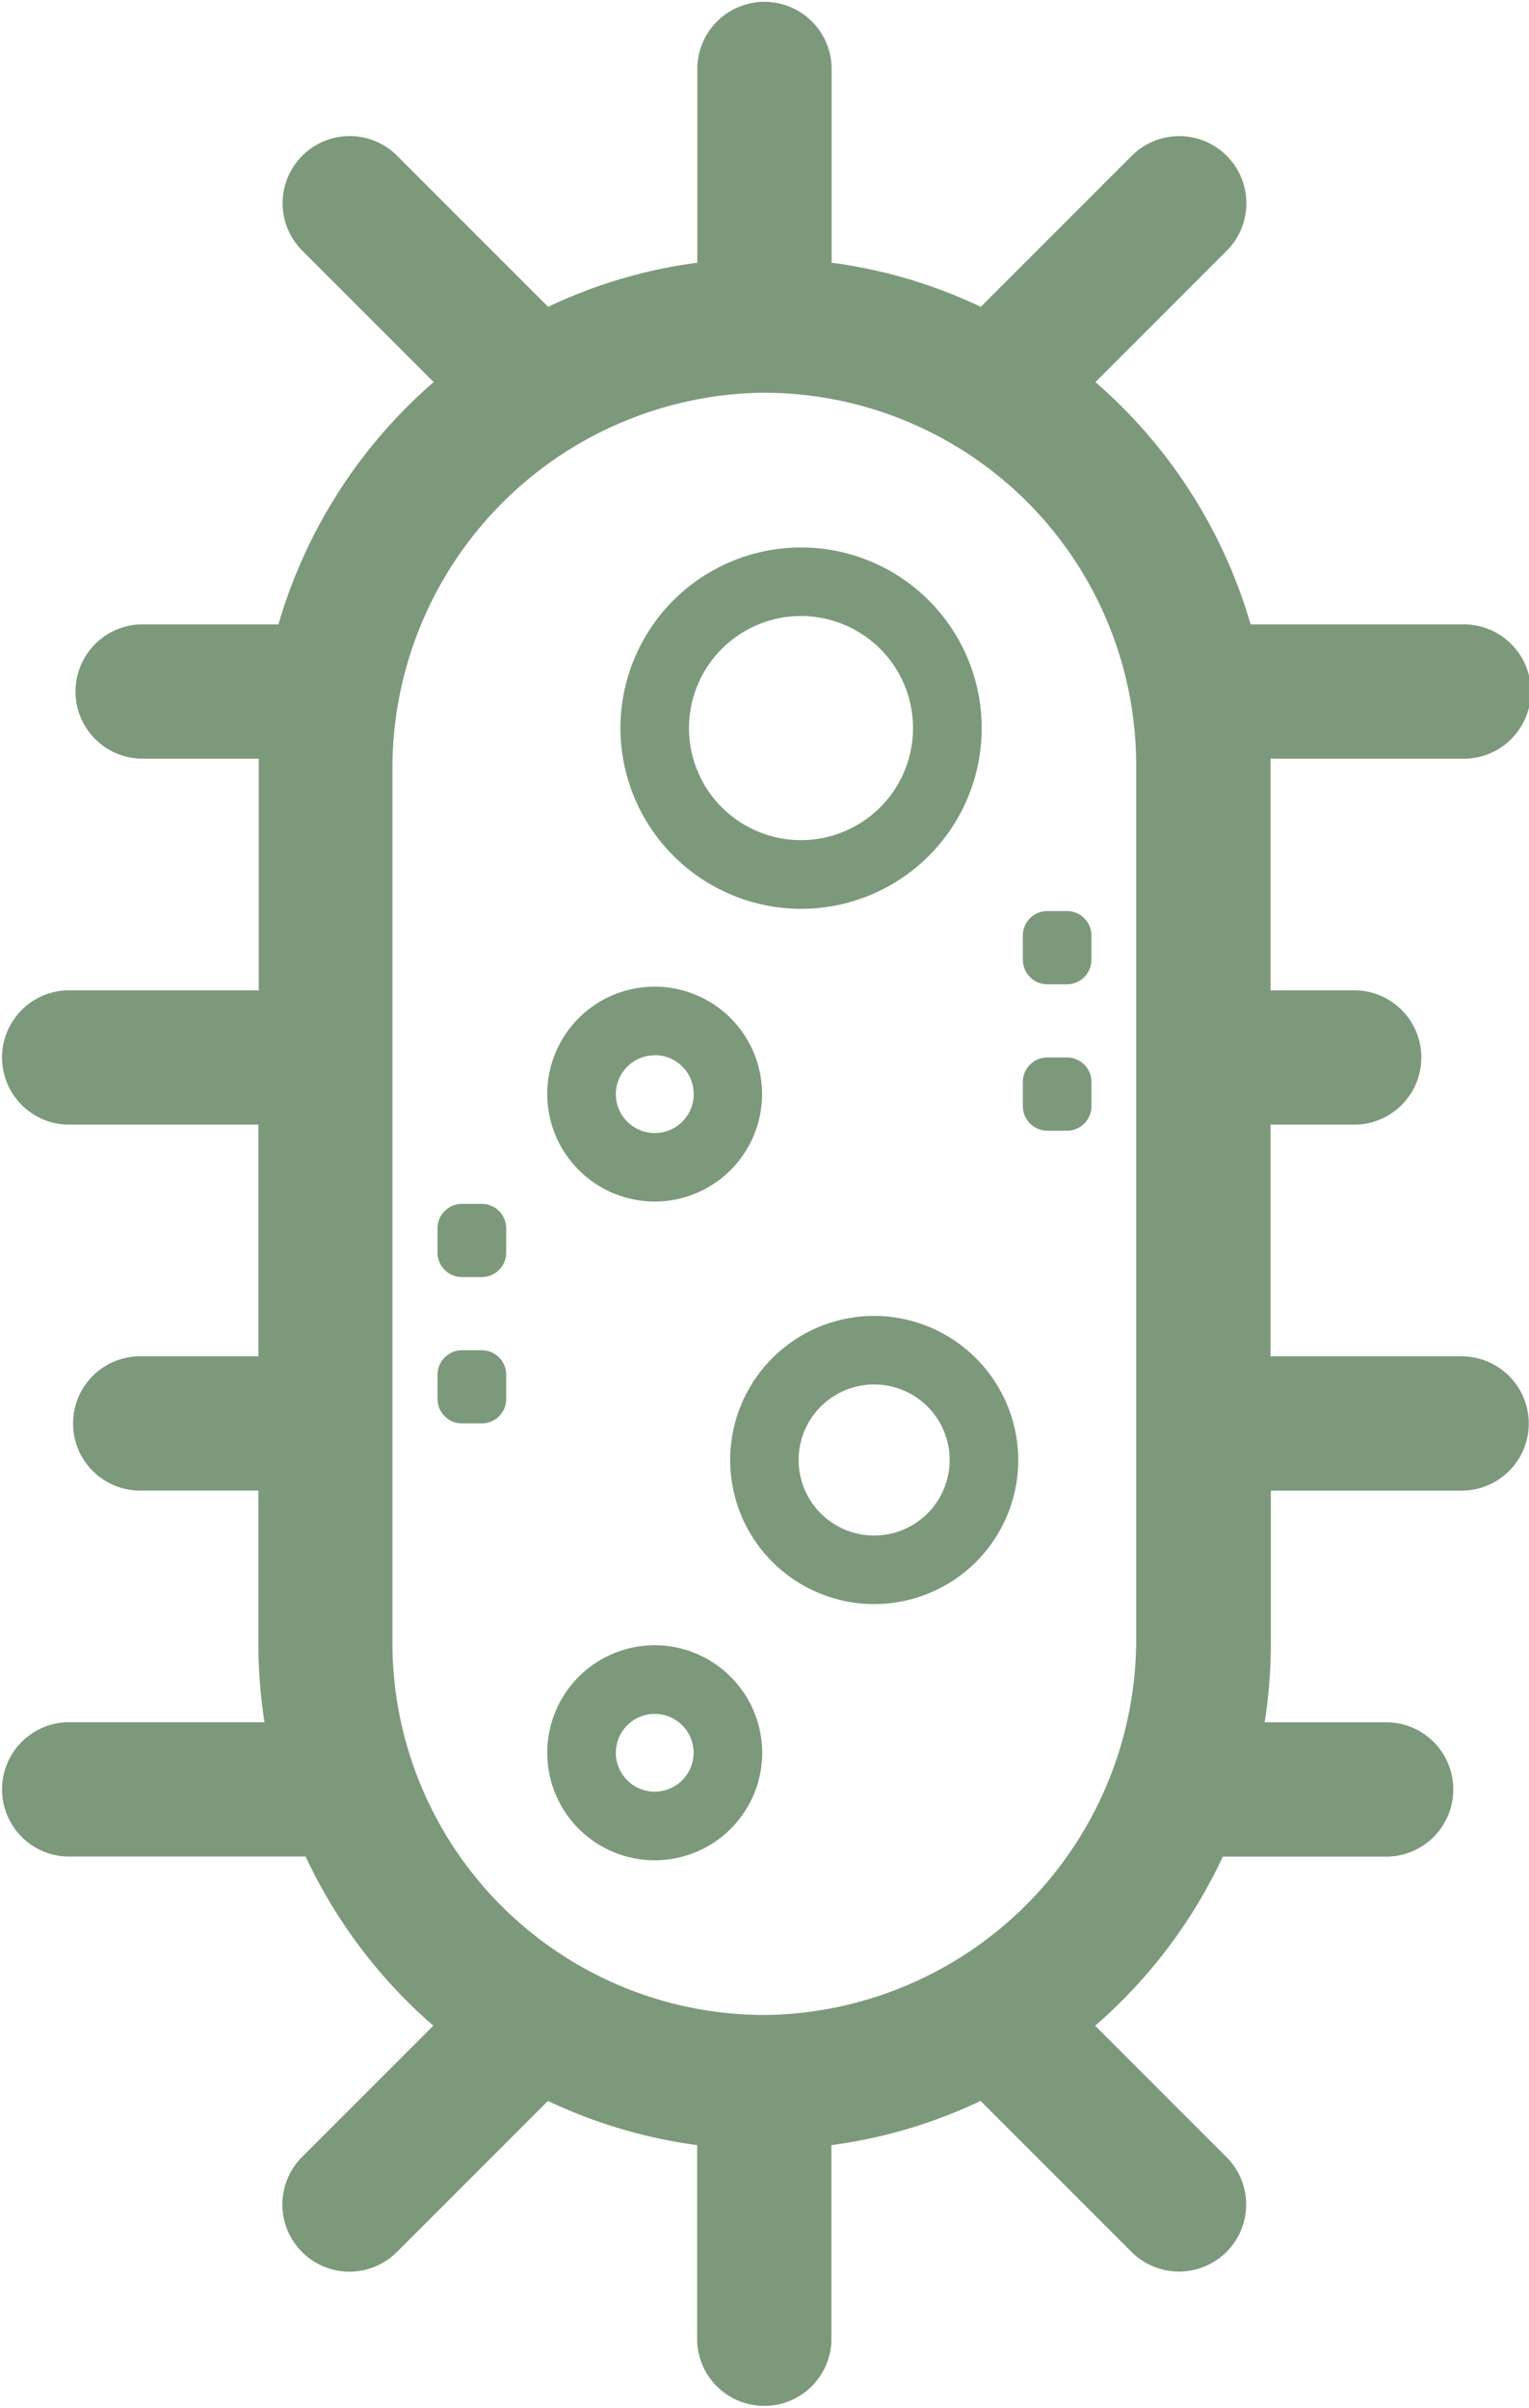
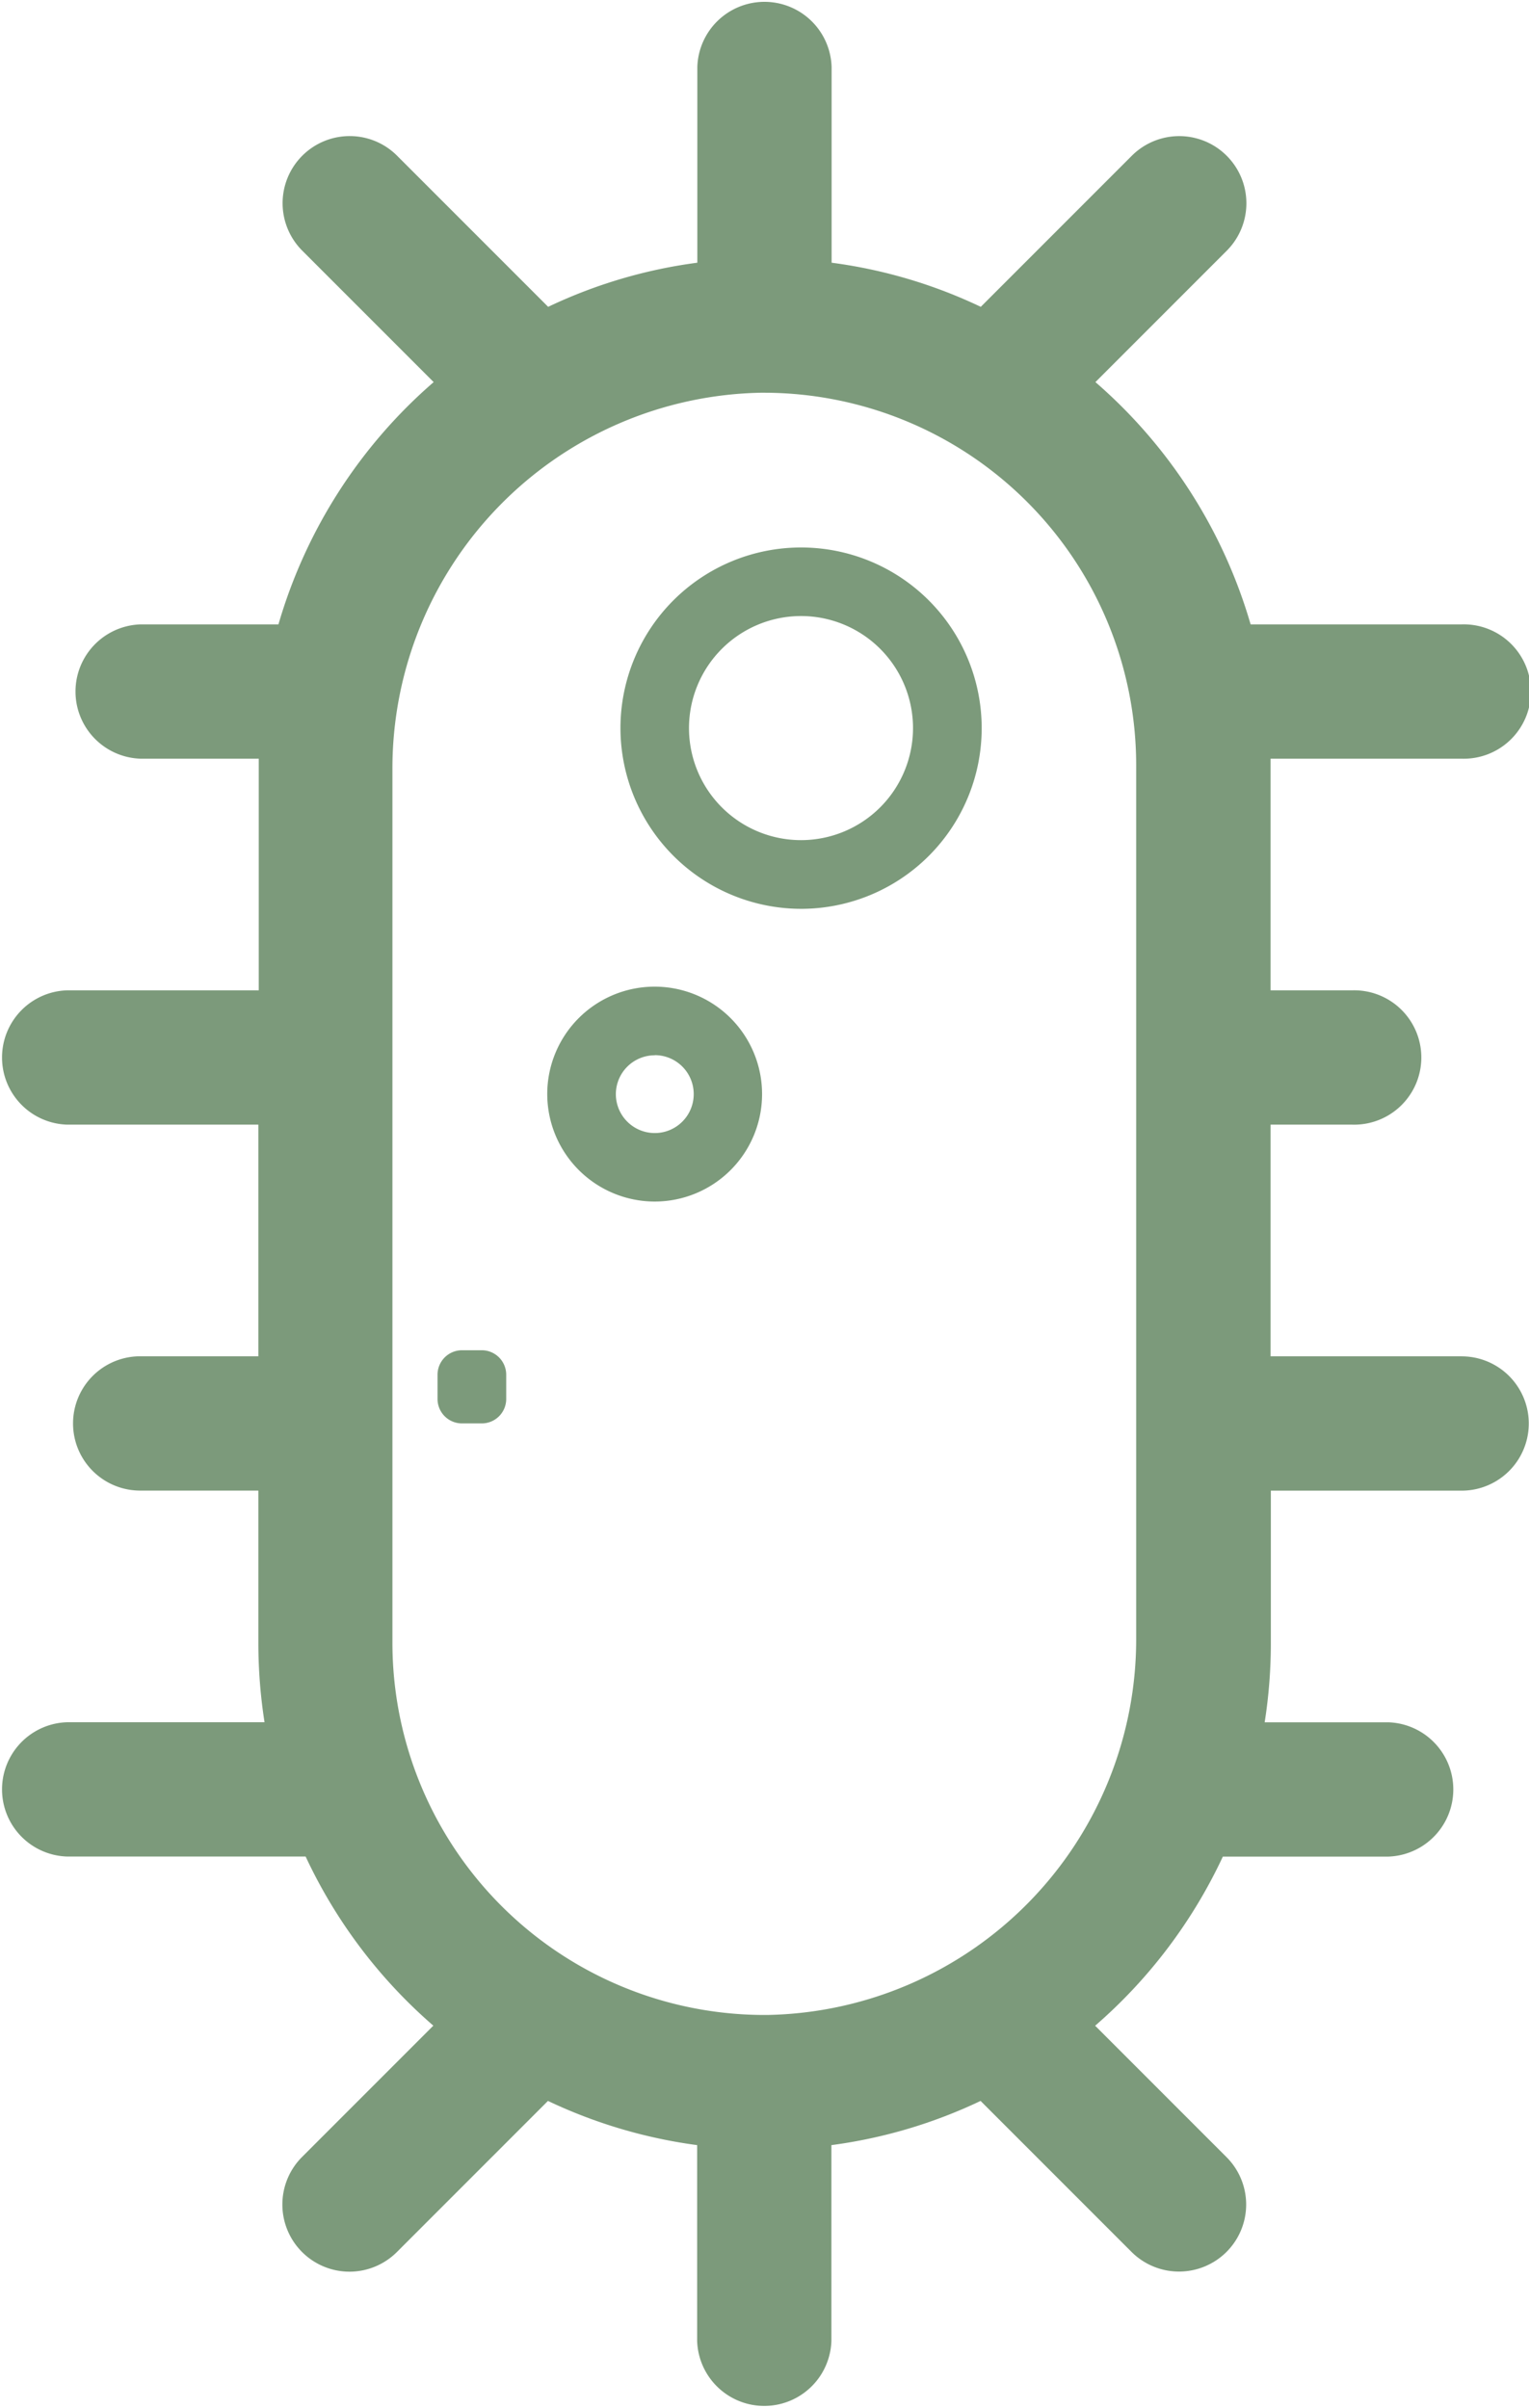
<svg xmlns="http://www.w3.org/2000/svg" width="23.288" height="36.66" viewBox="0 0 23.288 36.66">
  <g id="Antibakteriyeldir" transform="translate(-640.638 -263.432)">
    <path id="Path_8796" data-name="Path 8796" d="M652.839,277.27a2.751,2.751,0,1,0-2.751-2.752A2.755,2.755,0,0,0,652.839,277.27Zm0-4.458a1.706,1.706,0,1,1-1.707,1.706A1.707,1.707,0,0,1,652.839,272.812Z" fill="#7c9a7b" />
    <path id="Path_8797" data-name="Path 8797" d="M650.61,281.727a1.636,1.636,0,1,0-1.637-1.637A1.639,1.639,0,0,0,650.61,281.727Zm0-2.229a.593.593,0,1,1-.592.592A.593.593,0,0,1,650.61,279.5Z" fill="#7c9a7b" />
-     <path id="Path_8798" data-name="Path 8798" d="M653.953,283.468a2.194,2.194,0,1,0,2.194,2.2A2.2,2.2,0,0,0,653.953,283.468Zm0,3.344a1.15,1.15,0,1,1,1.149-1.149A1.15,1.15,0,0,1,653.953,286.812Z" fill="#7c9a7b" />
-     <path id="Path_8799" data-name="Path 8799" d="M650.61,288.483a1.637,1.637,0,1,0,1.637,1.637A1.639,1.639,0,0,0,650.61,288.483Zm0,2.229a.592.592,0,1,1,.592-.592A.593.593,0,0,1,650.61,290.712Z" fill="#7c9a7b" />
    <path id="Path_8800" data-name="Path 8800" d="M662.9,284.083H659.99v-3.527h1.241a1.023,1.023,0,1,0,0-2.045H659.99v-3.527H662.9a1.023,1.023,0,1,0,0-2.045h-3.214a7.733,7.733,0,0,0-2.364-3.689l2-2a1.022,1.022,0,0,0-1.446-1.446l-2.3,2.3a7.578,7.578,0,0,0-2.272-.672v-2.981a1.023,1.023,0,0,0-2.045,0v2.981a7.569,7.569,0,0,0-2.272.672l-2.3-2.3a1.019,1.019,0,0,0-.722-.3h0a1.022,1.022,0,0,0-.722,1.746l2,2a7.733,7.733,0,0,0-2.364,3.689h-2.1a1.023,1.023,0,0,0,0,2.045h1.8v3.527H641.66a1.023,1.023,0,0,0,0,2.045h2.913v3.527h-1.8a1.022,1.022,0,0,0,0,2.045h1.8v2.32a7.845,7.845,0,0,0,.094,1.207H641.66a1.023,1.023,0,0,0,0,2.045h3.633a7.738,7.738,0,0,0,1.945,2.575l-2,2a1.023,1.023,0,0,0,.722,1.746h0a1.023,1.023,0,0,0,.724-.3l2.3-2.3a7.646,7.646,0,0,0,2.272.673v2.98a1.023,1.023,0,0,0,2.045,0v-2.98a7.6,7.6,0,0,0,2.272-.673l2.3,2.3a1.024,1.024,0,0,0,1.445,0,1.02,1.02,0,0,0,0-1.445l-2-2a7.739,7.739,0,0,0,1.945-2.575h2.519a1.023,1.023,0,0,0,0-2.045H659.9a7.725,7.725,0,0,0,.094-1.207v-2.32H662.9a1.022,1.022,0,0,0,0-2.045Zm-4.957-9.007V288.37a5.722,5.722,0,0,1-5.609,5.742,5.669,5.669,0,0,1-5.719-5.664V275.154a5.721,5.721,0,0,1,5.608-5.742h.056a5.673,5.673,0,0,1,5.664,5.665Z" fill="#7c9a7b" />
-     <path id="Rectangle_200" data-name="Rectangle 200" d="M.372,0h.3a.372.372,0,0,1,.372.372V.742a.373.373,0,0,1-.373.373h-.3A.373.373,0,0,1,0,.742V.372A.372.372,0,0,1,.372,0Z" transform="translate(656.217 277.304)" fill="#7c9a7b" />
-     <path id="Rectangle_201" data-name="Rectangle 201" d="M.372,0h.3a.373.373,0,0,1,.373.373V.742a.373.373,0,0,1-.373.373h-.3A.373.373,0,0,1,0,.742V.372A.372.372,0,0,1,.372,0Z" transform="translate(656.217 279.533)" fill="#7c9a7b" />
    <path id="Rectangle_202" data-name="Rectangle 202" d="M.373,0h.3a.373.373,0,0,1,.373.373V.742a.372.372,0,0,1-.372.372h-.3A.372.372,0,0,1,0,.742V.373A.373.373,0,0,1,.373,0Z" transform="translate(647.302 283.991)" fill="#7c9a7b" />
-     <path id="Rectangle_203" data-name="Rectangle 203" d="M.373,0h.3a.373.373,0,0,1,.373.373V.742a.373.373,0,0,1-.373.373h-.3A.372.372,0,0,1,0,.742V.373A.373.373,0,0,1,.373,0Z" transform="translate(647.302 281.762)" fill="#7c9a7b" />
  </g>
</svg>